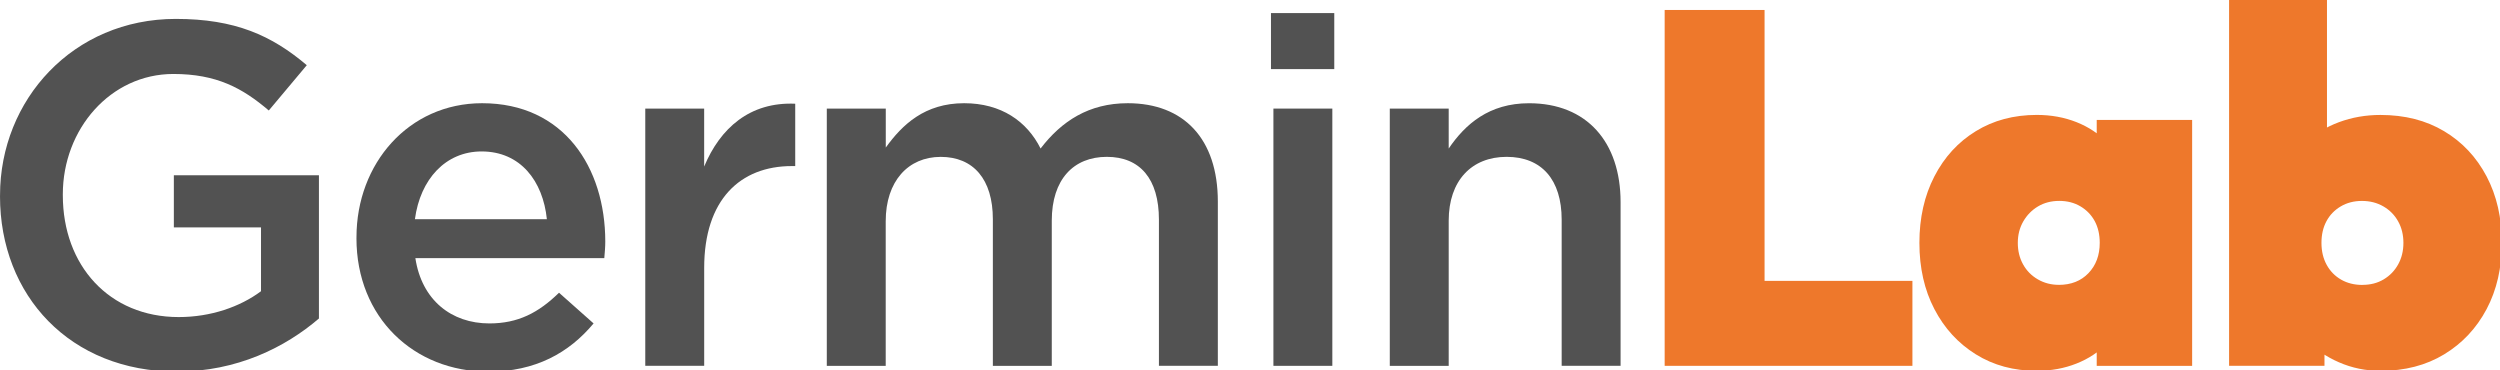
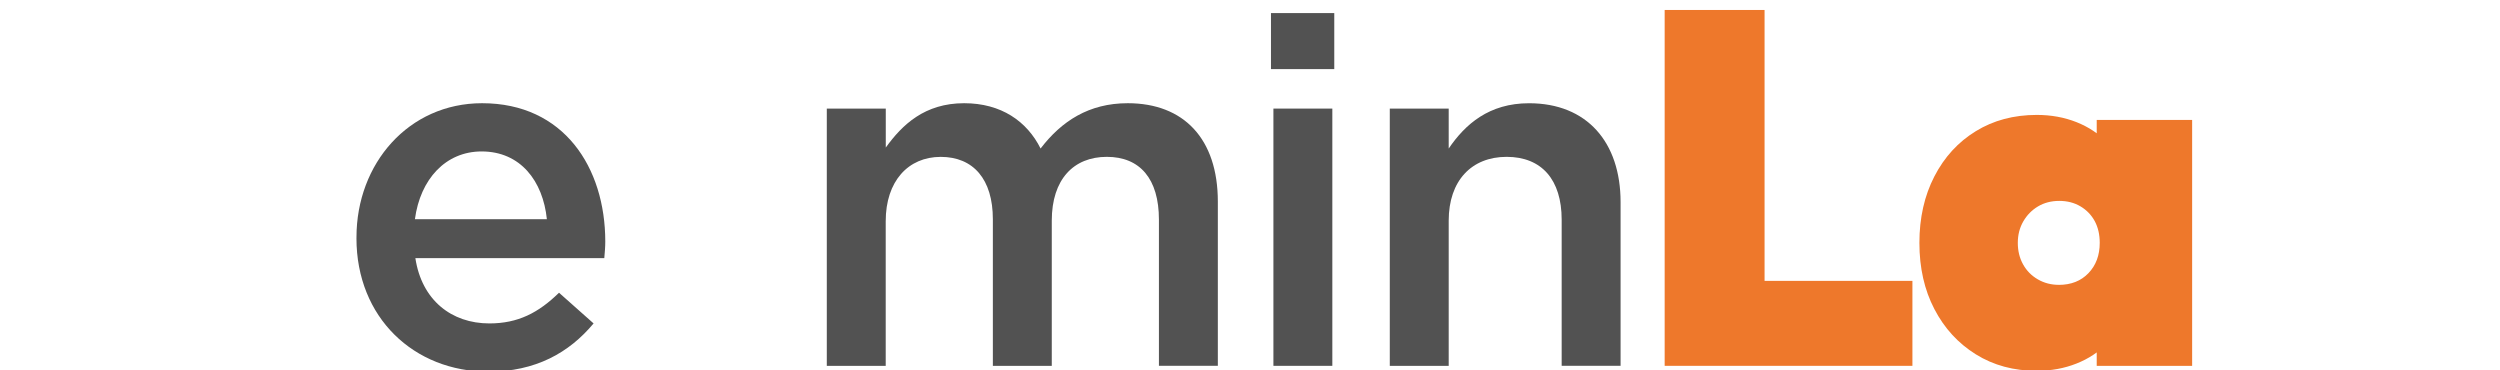
<svg xmlns="http://www.w3.org/2000/svg" width="486" height="72" viewBox="0 0 486 72" fill="none">
  <g clip-path="url(#clip0_248_73)">
-     <path d="M0.006 38.154V37.962C0.006 19.396 14.204 3.675 34.174 3.675C45.72 3.675 52.822 6.897 59.64 12.673L52.254 21.48C47.142 17.126 42.123 14.38 33.699 14.38C21.491 14.38 12.213 25.086 12.213 37.771V37.962C12.213 51.6 21.207 61.638 34.743 61.638C40.992 61.638 46.672 59.646 50.739 56.616V44.209H33.797V34.073H62.001V61.916C55.474 67.507 46.097 72.238 34.36 72.238C13.635 72.238 0 57.463 0 38.142L0.006 38.154Z" fill="#525252" />
    <path d="M69.3 46.299V46.108C69.3 31.809 79.43 20.064 93.721 20.064C109.625 20.064 117.666 32.569 117.666 46.961C117.666 48.006 117.573 49.045 117.475 50.183H80.748C81.978 58.328 87.751 62.874 95.137 62.874C100.718 62.874 104.699 60.79 108.673 56.906L115.392 62.874C110.657 68.558 104.13 72.25 94.945 72.25C80.463 72.25 69.294 61.736 69.294 46.299H69.3ZM106.312 42.607C105.551 35.217 101.2 29.44 93.628 29.44C86.625 29.44 81.699 34.839 80.66 42.607H106.312Z" fill="#525252" />
-     <path d="M125.435 21.109H136.889V32.378C140.01 24.894 145.783 19.78 154.591 20.163V32.285H153.929C143.897 32.285 136.894 38.822 136.894 52.082V71.118H125.441V21.109H125.435Z" fill="#525252" />
    <path d="M160.741 21.109H172.194V28.685C175.409 24.232 179.766 20.064 187.431 20.064C194.625 20.064 199.638 23.57 202.29 28.871C206.357 23.565 211.66 20.064 219.237 20.064C230.122 20.064 236.748 26.978 236.748 39.199V71.118H225.295V42.706C225.295 34.752 221.605 30.491 215.164 30.491C208.724 30.491 204.465 34.845 204.465 42.897V71.124H193.012V42.619C193.012 34.851 189.223 30.497 182.882 30.497C176.54 30.497 172.183 35.234 172.183 42.996V71.124H160.729V21.115L160.741 21.109Z" fill="#525252" />
    <path d="M247.076 2.543H259.382V13.434H247.076V2.543ZM247.552 21.109H259.005V71.118H247.552V21.109V21.109Z" fill="#525252" />
    <path d="M270.174 21.109H281.627V28.877C284.842 24.14 289.483 20.07 297.246 20.07C308.508 20.07 315.041 27.646 315.041 39.298V71.118H303.588V42.706C303.588 34.938 299.707 30.491 292.889 30.491C286.072 30.491 281.627 35.129 281.627 42.897V71.124H270.174V21.115V21.109Z" fill="#525252" />
    <path d="M323.611 71.118V1.939H343.031V71.118H323.611ZM339.439 71.118V54.601H371.774V71.118H339.439Z" fill="#EE782B" />
    <path d="M395.952 72.088C391.484 72.088 387.533 71.019 384.104 68.883C380.669 66.746 377.983 63.815 376.045 60.088C374.101 56.366 373.132 52.07 373.132 47.211C373.132 42.352 374.101 38.05 376.045 34.288C377.983 30.532 380.669 27.6 384.104 25.498C387.533 23.391 391.484 22.34 395.952 22.34C398.737 22.34 401.307 22.81 403.674 23.745C406.036 24.685 408.008 25.997 409.598 27.681C411.182 29.365 412.203 31.309 412.656 33.51V60.912C412.203 63.112 411.182 65.057 409.598 66.741C408.008 68.424 406.036 69.736 403.674 70.671C401.307 71.612 398.737 72.082 395.952 72.082V72.088ZM400.222 55.379C402.618 55.379 404.544 54.619 406.001 53.098C407.457 51.577 408.188 49.614 408.188 47.217C408.188 45.597 407.863 44.192 407.219 42.99C406.569 41.794 405.647 40.836 404.452 40.122C403.251 39.408 401.875 39.054 400.321 39.054C398.766 39.054 397.39 39.414 396.195 40.122C394.994 40.836 394.043 41.806 393.329 43.037C392.615 44.267 392.261 45.661 392.261 47.211C392.261 48.761 392.598 50.16 393.283 51.391C393.961 52.622 394.919 53.591 396.149 54.305C397.379 55.019 398.737 55.373 400.228 55.373L400.222 55.379ZM407.602 71.118V58.294L410.225 46.636L407.602 35.077V23.321H426.151V71.124H407.602V71.118Z" fill="#EE782B" />
-     <path d="M433.334 71.118V0H452.365V35.077L449.255 46.636L451.878 58.294V71.118H433.329H433.334ZM462.757 72.088C459.908 72.088 457.222 71.536 454.698 70.433C452.174 69.336 450.039 67.861 448.292 66.015C446.546 64.169 445.409 62.148 444.892 59.942V33.516C445.409 31.315 446.546 29.37 448.292 27.687C450.039 26.003 452.174 24.691 454.698 23.75C457.222 22.816 459.908 22.346 462.757 22.346C467.485 22.346 471.611 23.396 475.138 25.504C478.666 27.605 481.416 30.543 483.395 34.293C485.367 38.05 486.354 42.357 486.354 47.217C486.354 52.076 485.367 56.366 483.395 60.093C481.416 63.821 478.666 66.752 475.138 68.889C471.611 71.025 467.485 72.093 462.757 72.093V72.088ZM459.264 55.379C460.819 55.379 462.194 55.025 463.389 54.311C464.584 53.597 465.524 52.627 466.203 51.397C466.882 50.166 467.224 48.773 467.224 47.217C467.224 45.661 466.888 44.267 466.203 43.042C465.524 41.812 464.567 40.842 463.337 40.128C462.107 39.414 460.714 39.06 459.159 39.06C457.605 39.06 456.229 39.42 455.034 40.128C453.833 40.842 452.911 41.794 452.267 42.996C451.617 44.198 451.292 45.603 451.292 47.222C451.292 48.842 451.634 50.27 452.313 51.501C452.992 52.732 453.932 53.684 455.127 54.369C456.322 55.048 457.697 55.391 459.252 55.391L459.264 55.379Z" fill="#EE782B" />
  </g>
  <defs>
    <clipPath id="clip0_248_73">
      <rect width="486" height="72" fill="white" />
    </clipPath>
  </defs>
</svg>